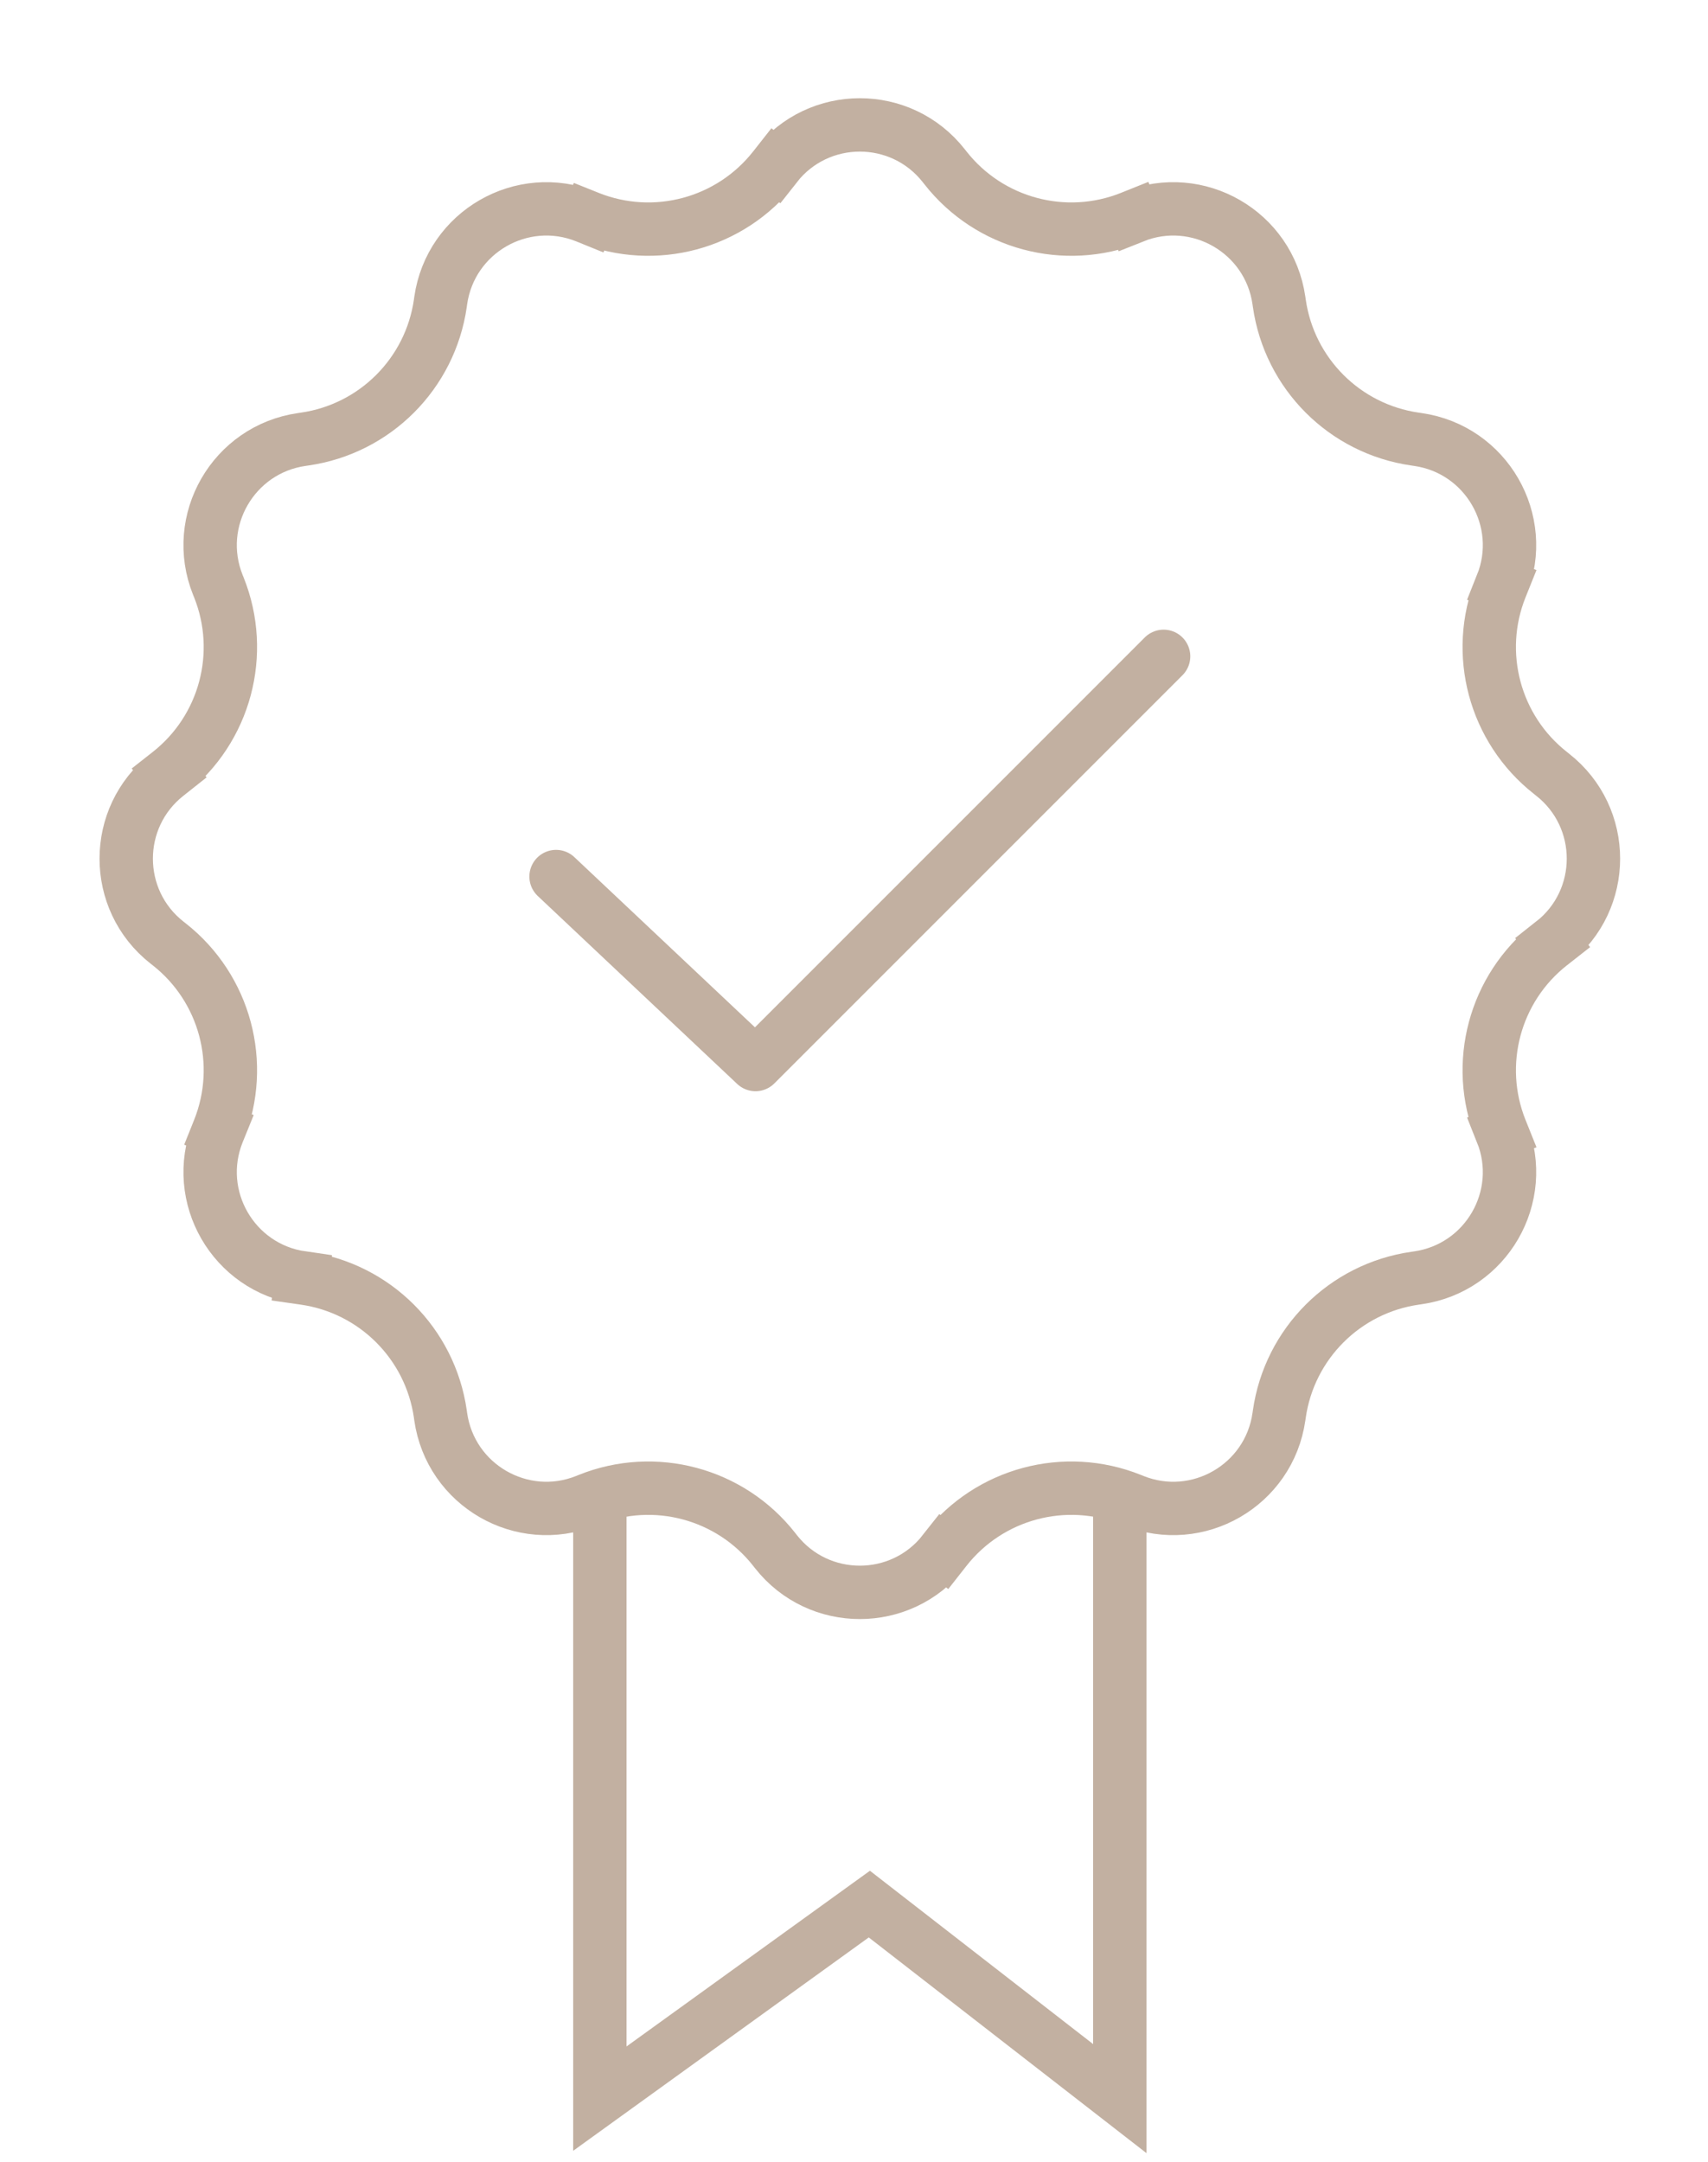
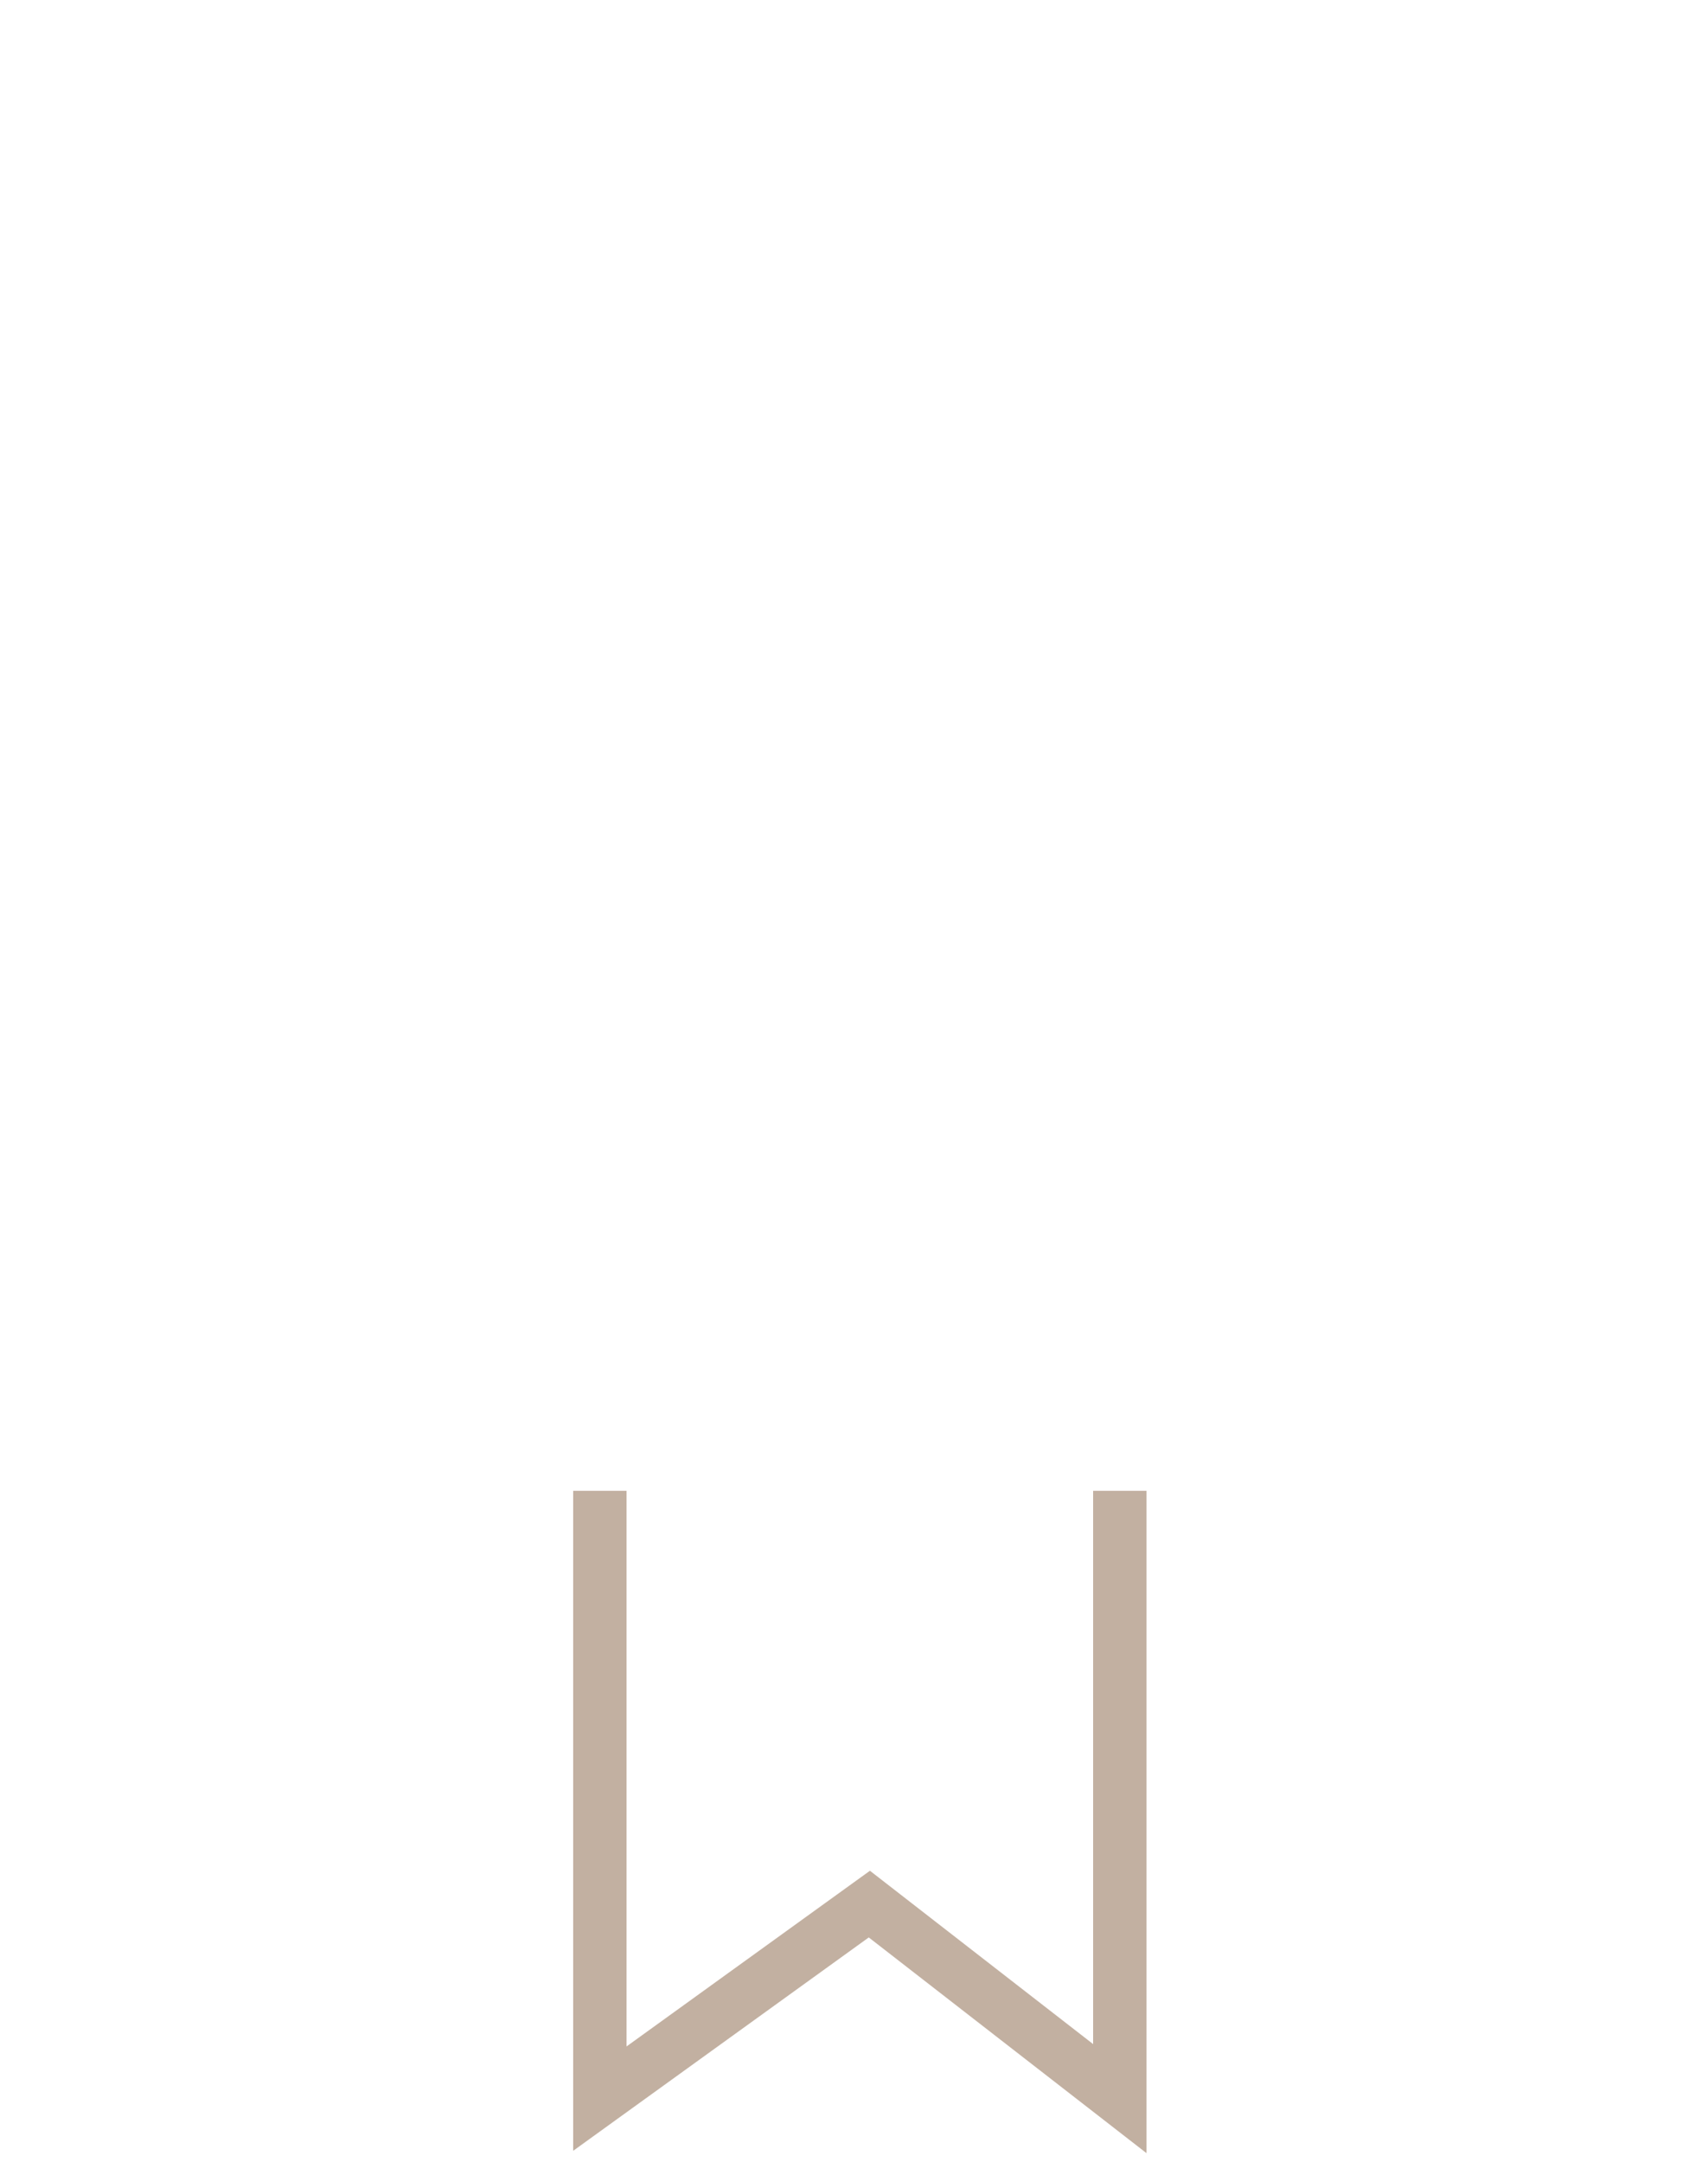
<svg xmlns="http://www.w3.org/2000/svg" width="64" height="81" viewBox="0 0 64 81" fill="none">
-   <path d="M56.273 42.425L57.201 42.053L56.273 42.425C57.238 44.831 55.694 47.505 53.128 47.873L53.025 47.888C50.387 48.266 48.315 50.338 47.937 52.976L47.922 53.078C47.554 55.645 44.881 57.188 42.474 56.224L42.474 56.224L42.378 56.185C39.905 55.194 37.074 55.952 35.428 58.047L35.364 58.129L36.15 58.747L35.364 58.129C33.762 60.167 30.674 60.167 29.073 58.129L29.009 58.047C27.363 55.952 24.532 55.194 22.058 56.185L21.962 56.224C19.556 57.188 16.882 55.645 16.514 53.078L16.5 52.976C16.121 50.338 14.049 48.266 11.412 47.888L11.309 47.873L11.167 48.863L11.309 47.873C8.743 47.505 7.199 44.831 8.163 42.425L8.202 42.329L7.274 41.957L8.202 42.329C9.193 39.855 8.435 37.025 6.34 35.378L6.258 35.314C4.22 33.713 4.22 30.625 6.258 29.024L6.34 28.959L5.722 28.173L6.34 28.959C8.435 27.313 9.193 24.482 8.202 22.009L8.163 21.913C7.199 19.507 8.743 16.833 11.309 16.465L11.412 16.45C14.049 16.072 16.121 14 16.5 11.362L16.514 11.259C16.882 8.693 19.556 7.15 21.962 8.114L22.058 8.153L22.43 7.224L22.058 8.153C24.532 9.144 27.363 8.386 29.009 6.29L29.073 6.209L28.287 5.591L29.073 6.209C30.674 4.17 33.762 4.17 35.364 6.209L35.428 6.29C37.074 8.386 39.905 9.144 42.378 8.153L42.474 8.114L42.102 7.186L42.474 8.114C44.881 7.15 47.554 8.693 47.922 11.259L47.937 11.362C48.315 14 50.387 16.072 53.025 16.45L53.128 16.465C55.694 16.833 57.238 19.507 56.273 21.913L57.201 22.285L56.273 21.913L56.234 22.009C55.243 24.482 56.002 27.313 58.097 28.959L58.178 29.024C60.217 30.625 60.217 33.713 58.178 35.314L58.796 36.101L58.178 35.314L58.097 35.378C56.002 37.025 55.243 39.855 56.234 42.329L56.273 42.425Z" stroke="#C2B0A1" stroke-width="2" />
-   <path d="M20.836 32.84L28.309 39.882L43.601 24.59" stroke="#C2B0A1" stroke-width="2" stroke-linecap="round" stroke-linejoin="round" />
  <path fill-rule="evenodd" clip-rule="evenodd" d="M21.477 78.624V55.852H23.477V76.669L31.99 70.525L32.597 70.087L33.188 70.546L40.96 76.581V55.852H42.96V78.624V80.667L41.347 79.414L32.553 72.585L23.062 79.435L21.477 80.579V78.624Z" fill="#C2B0A1" />
</svg>